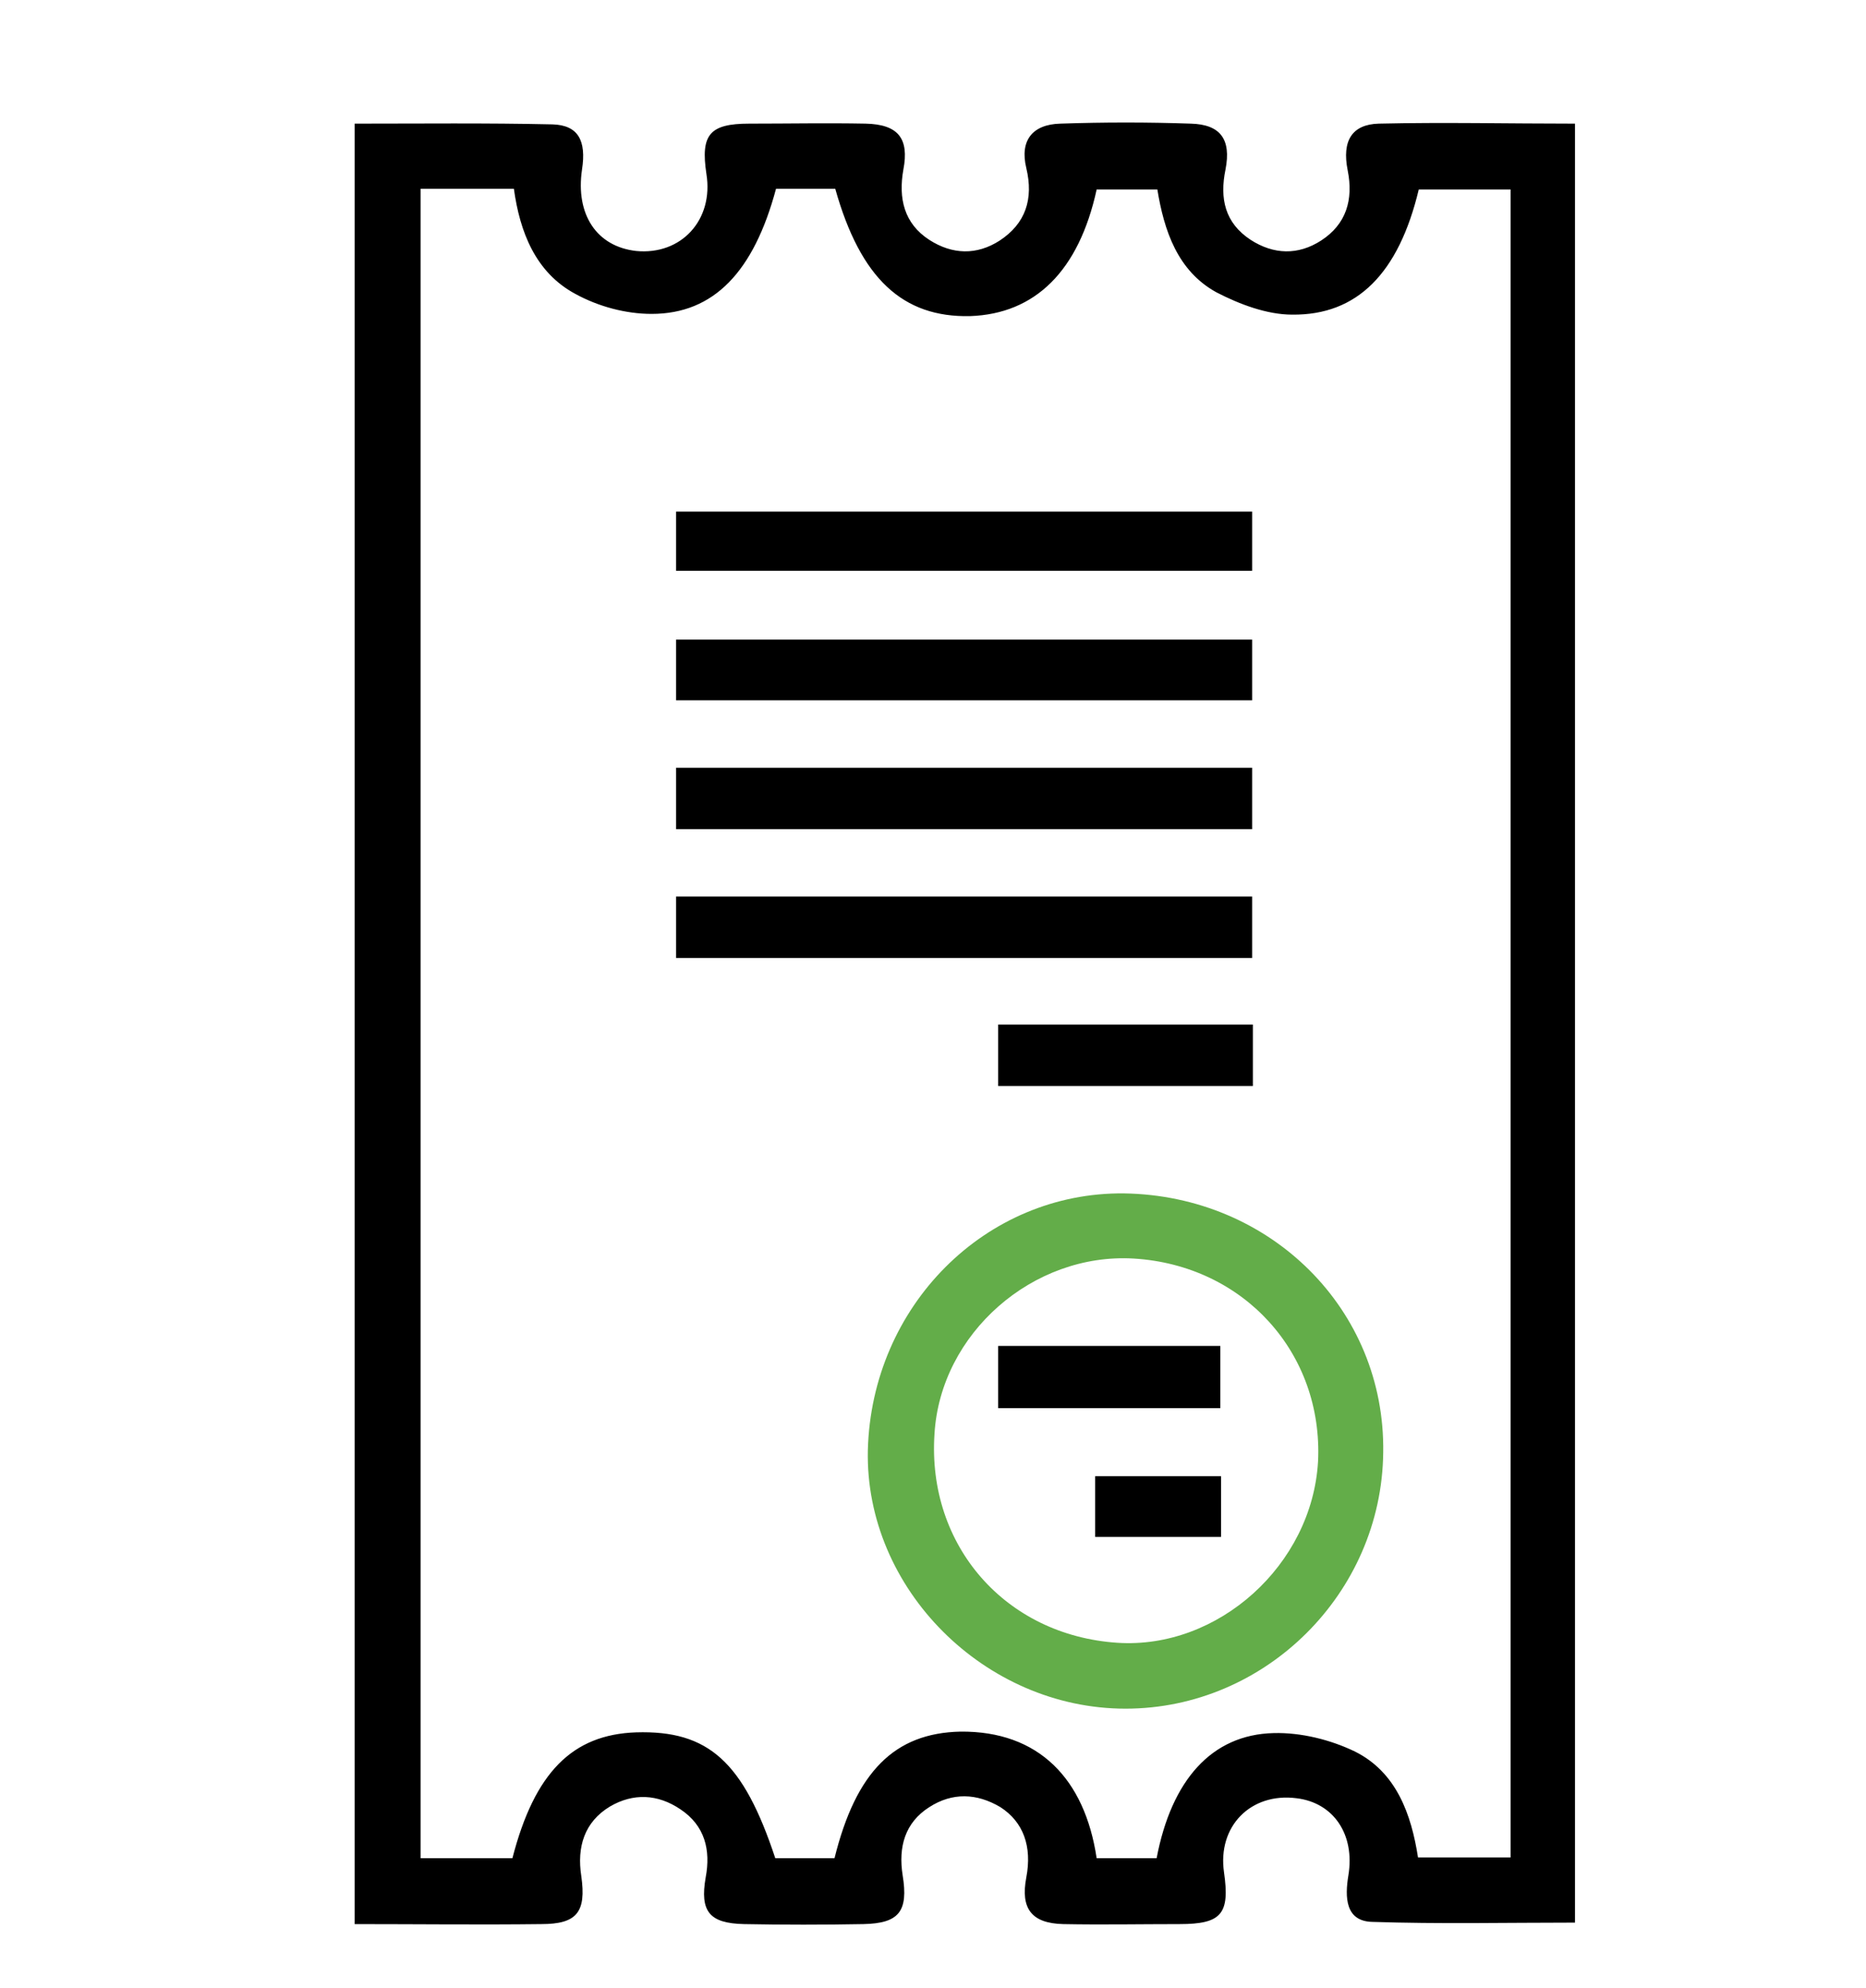
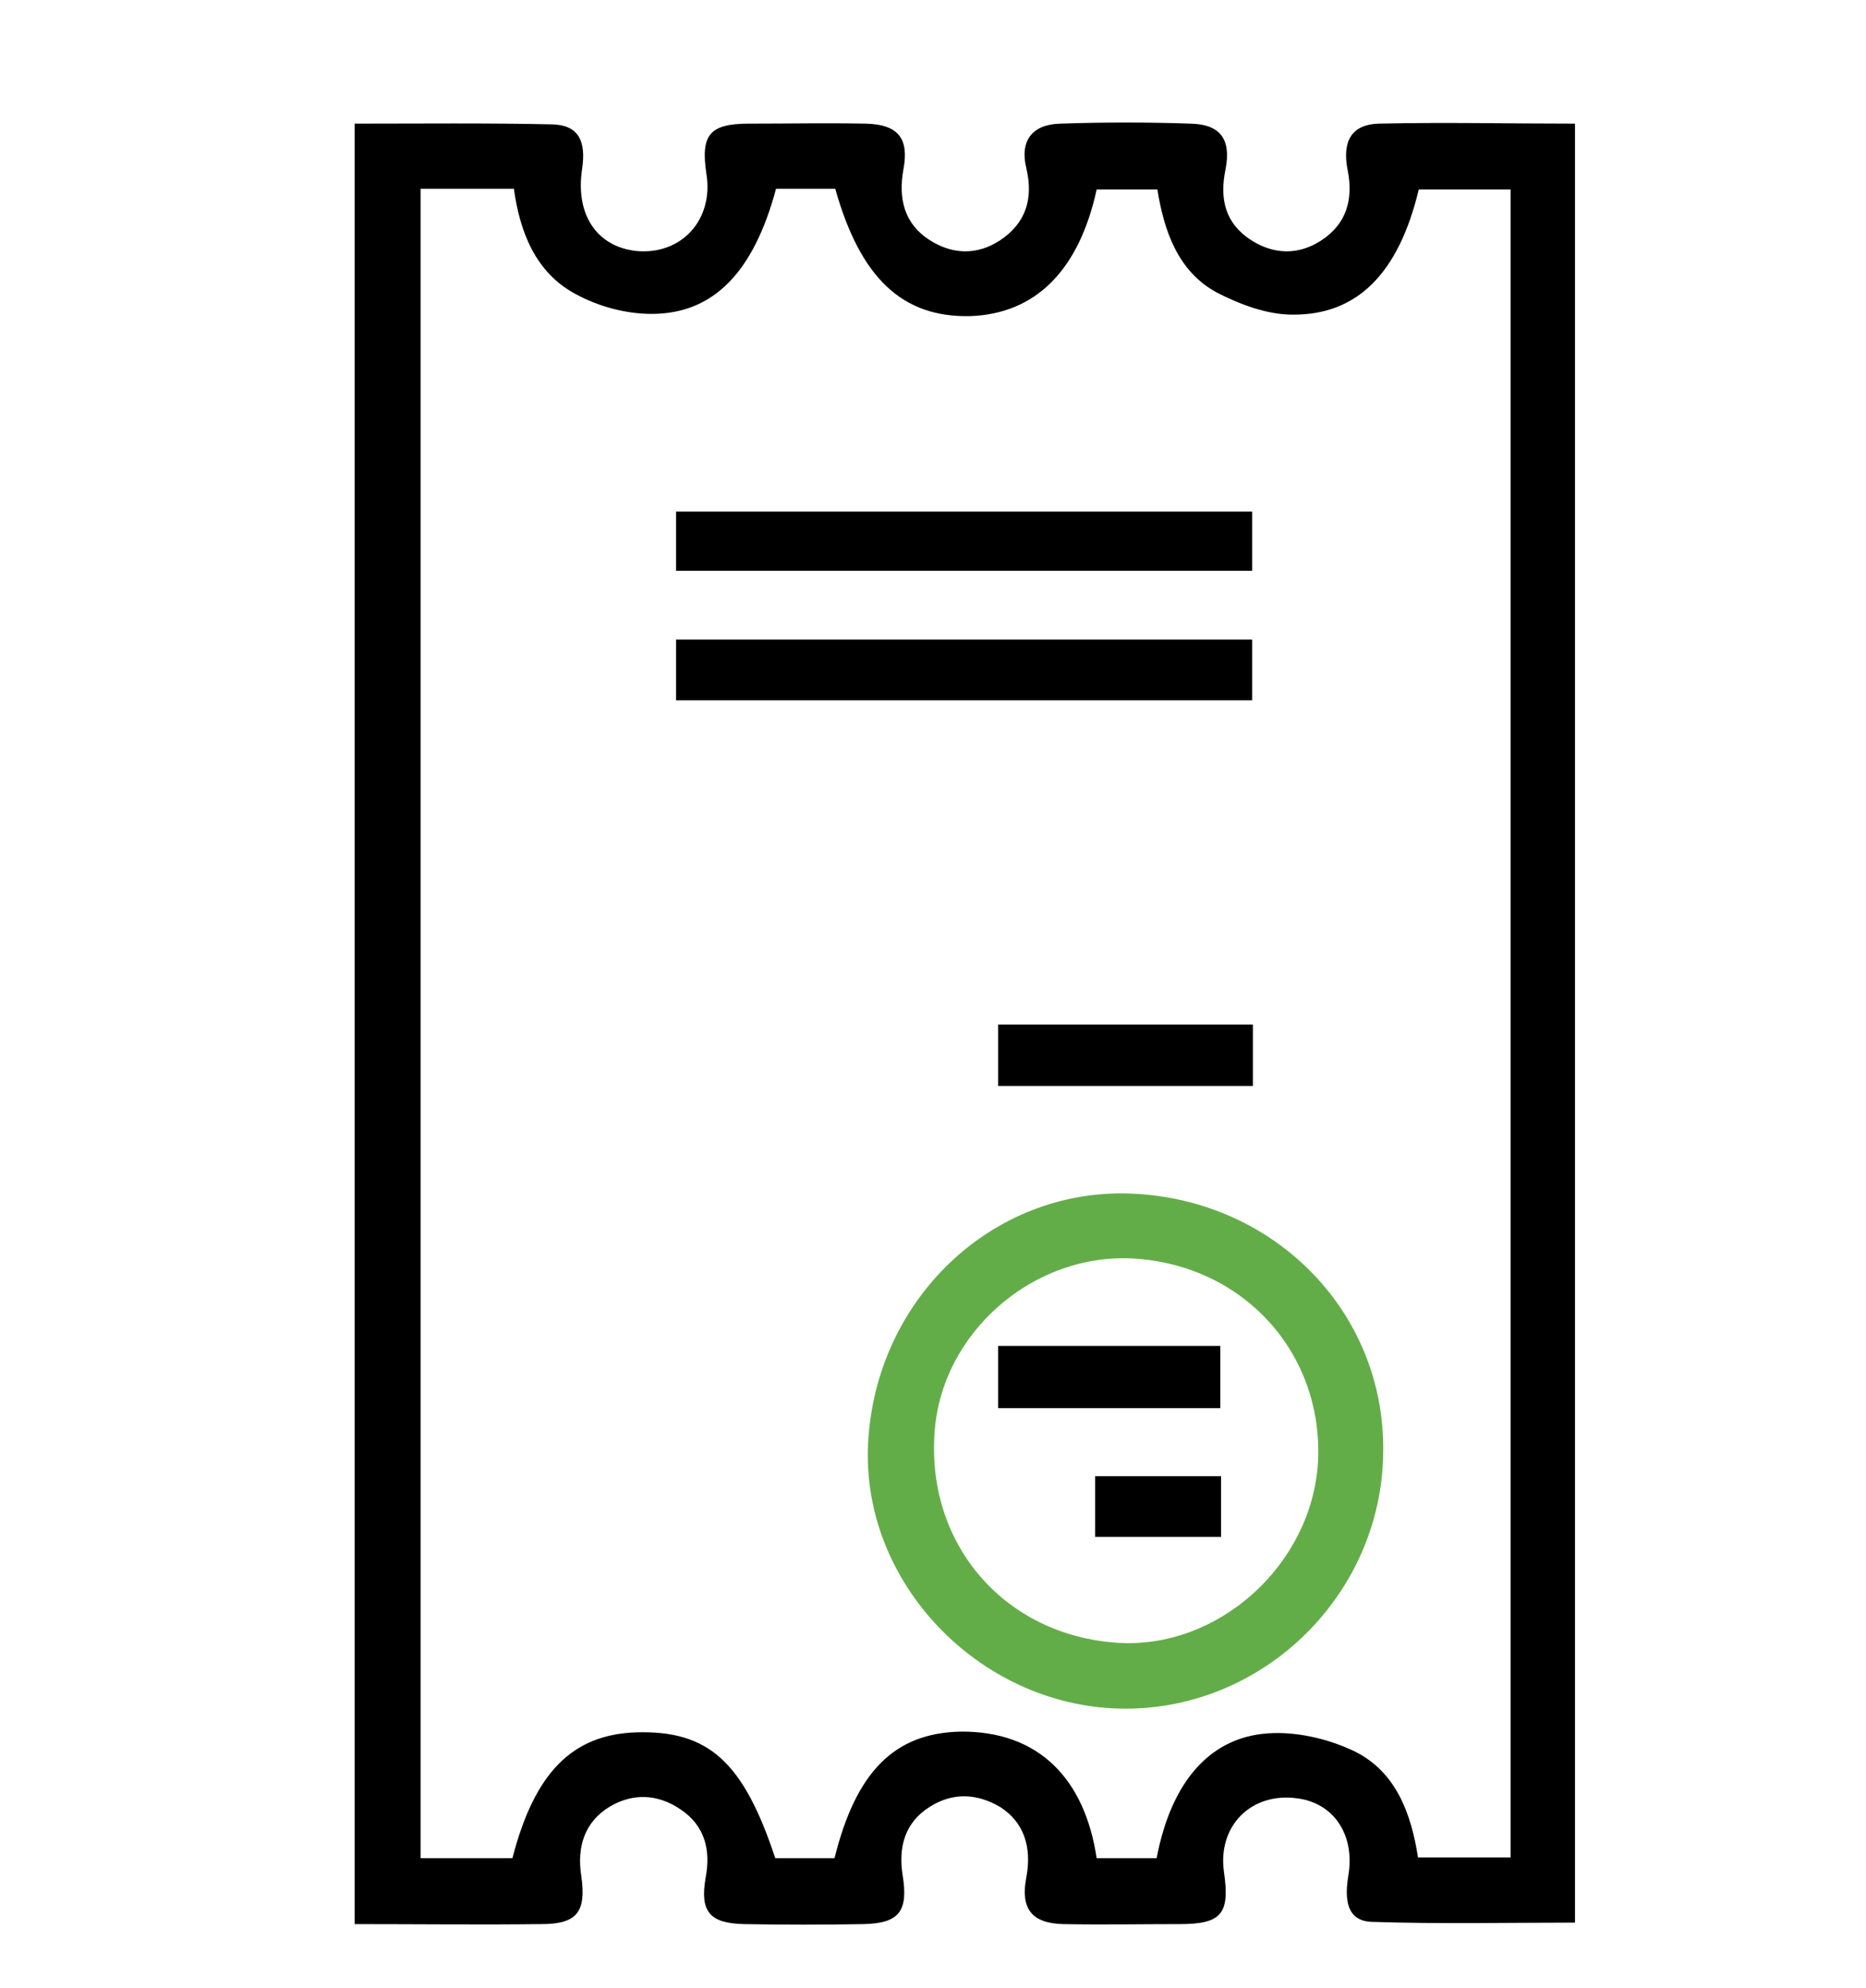
<svg xmlns="http://www.w3.org/2000/svg" version="1.1" id="Layer_1" role="img" x="0px" y="0px" viewBox="0 0 252 268.5" style="enable-background:new 0 0 252 268.5;" xml:space="preserve">
  <style type="text/css">
	.st0{fill:#63AD49;}
</style>
  <g>
    <path d="M212.7,16.7c0,81.1,0,161.9,0,243c-9.2,0-18.3,0.2-27.4-0.1c-3.6-0.1-3.7-3.3-3.2-6.3c0.9-5.5-2-9.8-7-10.4   c-6.2-0.8-10.7,3.8-9.8,10c0.8,5.6-0.3,7-6,7c-5.2,0-10.5,0.1-15.7,0c-4.3-0.1-5.8-2.1-5-6.3c0.8-4.2-0.4-7.5-3.5-9.5   c-3.2-1.9-6.5-2-9.6,0c-3.3,2.1-4.2,5.4-3.6,9.2c0.8,4.9-0.5,6.5-5.3,6.6c-5.4,0.1-10.8,0.1-16.1,0c-4.7-0.1-6-1.7-5.2-6.3   c0.7-3.7-0.1-7-3.4-9.2c-3.1-2.1-6.4-2.2-9.5-0.4c-3.5,2.1-4.5,5.5-3.9,9.4c0.7,4.9-0.6,6.5-5.4,6.5c-8.3,0.1-16.7,0-25.2,0   c0-81.2,0-162.1,0-243.2c9,0,17.8-0.1,26.7,0.1c3.5,0.1,4.6,2.2,4,6.1c-0.9,6.1,2,10.4,7.3,11c6.1,0.6,10.5-4.2,9.5-10.4   c-0.8-5.3,0.4-6.8,5.8-6.8c5.2,0,10.5-0.1,15.7,0c4.4,0.1,5.9,2,5.1,6.2c-0.7,3.9,0.1,7.3,3.5,9.5c3.1,2,6.4,2.1,9.5,0.1   c3.5-2.3,4.6-5.6,3.6-9.8c-0.9-3.7,0.8-5.9,4.6-6c5.9-0.2,11.8-0.2,17.6,0c4,0.1,5.5,2.1,4.7,6.2c-0.8,3.9-0.1,7.2,3.4,9.5   c3.1,2,6.4,2.1,9.5,0.1c3.4-2.2,4.4-5.5,3.6-9.5c-0.8-4,0.6-6.2,4.2-6.3C195,16.5,203.7,16.7,212.7,16.7z M56.8,25.5   c0,75.4,0,150.5,0,225.5c4.3,0,8.4,0,12.4,0c3-11.6,8.1-16.7,16.7-17c9.8-0.3,14.5,4,18.8,17c2.7,0,5.4,0,8,0   c2.9-11.7,8.1-16.9,17-17.1c10.6-0.1,16.8,6.4,18.4,17.1c2.7,0,5.4,0,8.1,0c2-10.5,7.4-16.7,15.8-16.9c3.7-0.1,7.7,0.9,11,2.5   c5.6,2.8,7.6,8.5,8.5,14.3c4.4,0,8.4,0,12.5,0c0-75.3,0-150.3,0-225.3c-4.4,0-8.4,0-12.4,0c-2.7,11.3-8.3,17-17.1,16.9   c-3.4,0-7.1-1.4-10.2-3c-5.3-2.9-7.1-8.4-8-13.9c-3,0-5.6,0-8.2,0c-2.4,11-8.3,16.8-17.1,17.1c-9.1,0.2-14.8-5.1-18.2-17.2   c-2.6,0-5.3,0-8,0c-3,11.2-8.4,16.9-16.8,16.9c-3.5,0-7.2-1-10.3-2.7c-5.4-2.9-7.5-8.4-8.3-14.2C64.9,25.5,60.9,25.5,56.8,25.5z" />
    <path class="st0" d="M151.8,161.2c19.8,0.3,35.3,15.7,35,35c-0.2,19-15.9,34.6-34.8,34.6c-19,0-35.2-16.2-34.8-34.9   C117.7,176.4,133.1,161,151.8,161.2z M153.1,170c-13.6-0.8-26.1,10.1-26.9,23.7c-1,15.1,9.6,27.2,24.7,28.2   c13.6,0.9,26.3-10.5,27.1-24.5C178.7,182.8,168,170.9,153.1,170z" />
-     <path d="M91.3,112c0-2.9,0-5.5,0-8.3c26,0,51.7,0,77.8,0c0,2.6,0,5.3,0,8.3C143.3,112,117.4,112,91.3,112z" />
-     <path d="M91.3,129.4c0-2.9,0-5.5,0-8.3c26,0,51.8,0,77.8,0c0,2.7,0,5.3,0,8.3C143.3,129.4,117.4,129.4,91.3,129.4z" />
    <path d="M91.3,77.1c0-2.7,0-5.3,0-8c26,0,51.8,0,77.8,0c0,2.6,0,5.2,0,8C143.2,77.1,117.4,77.1,91.3,77.1z" />
    <path d="M91.3,94.6c0-2.8,0-5.4,0-8.2c26,0,51.8,0,77.8,0c0,2.7,0,5.4,0,8.2C143.1,94.6,117.3,94.6,91.3,94.6z" />
    <path d="M169.2,138.4c0,2.8,0,5.4,0,8.3c-11.5,0-22.8,0-34.4,0c0-2.7,0-5.4,0-8.3C146.2,138.4,157.5,138.4,169.2,138.4z" />
    <path d="M134.8,181.8c10.1,0,19.9,0,30,0c0,2.7,0,5.4,0,8.4c-9.9,0-19.8,0-30,0C134.8,187.6,134.8,184.9,134.8,181.8z" />
    <path d="M164.9,199.4c0,2.8,0,5.4,0,8.2c-5.7,0-11.3,0-17,0c0-2.7,0-5.3,0-8.2C153.5,199.4,159,199.4,164.9,199.4z" />
  </g>
</svg>